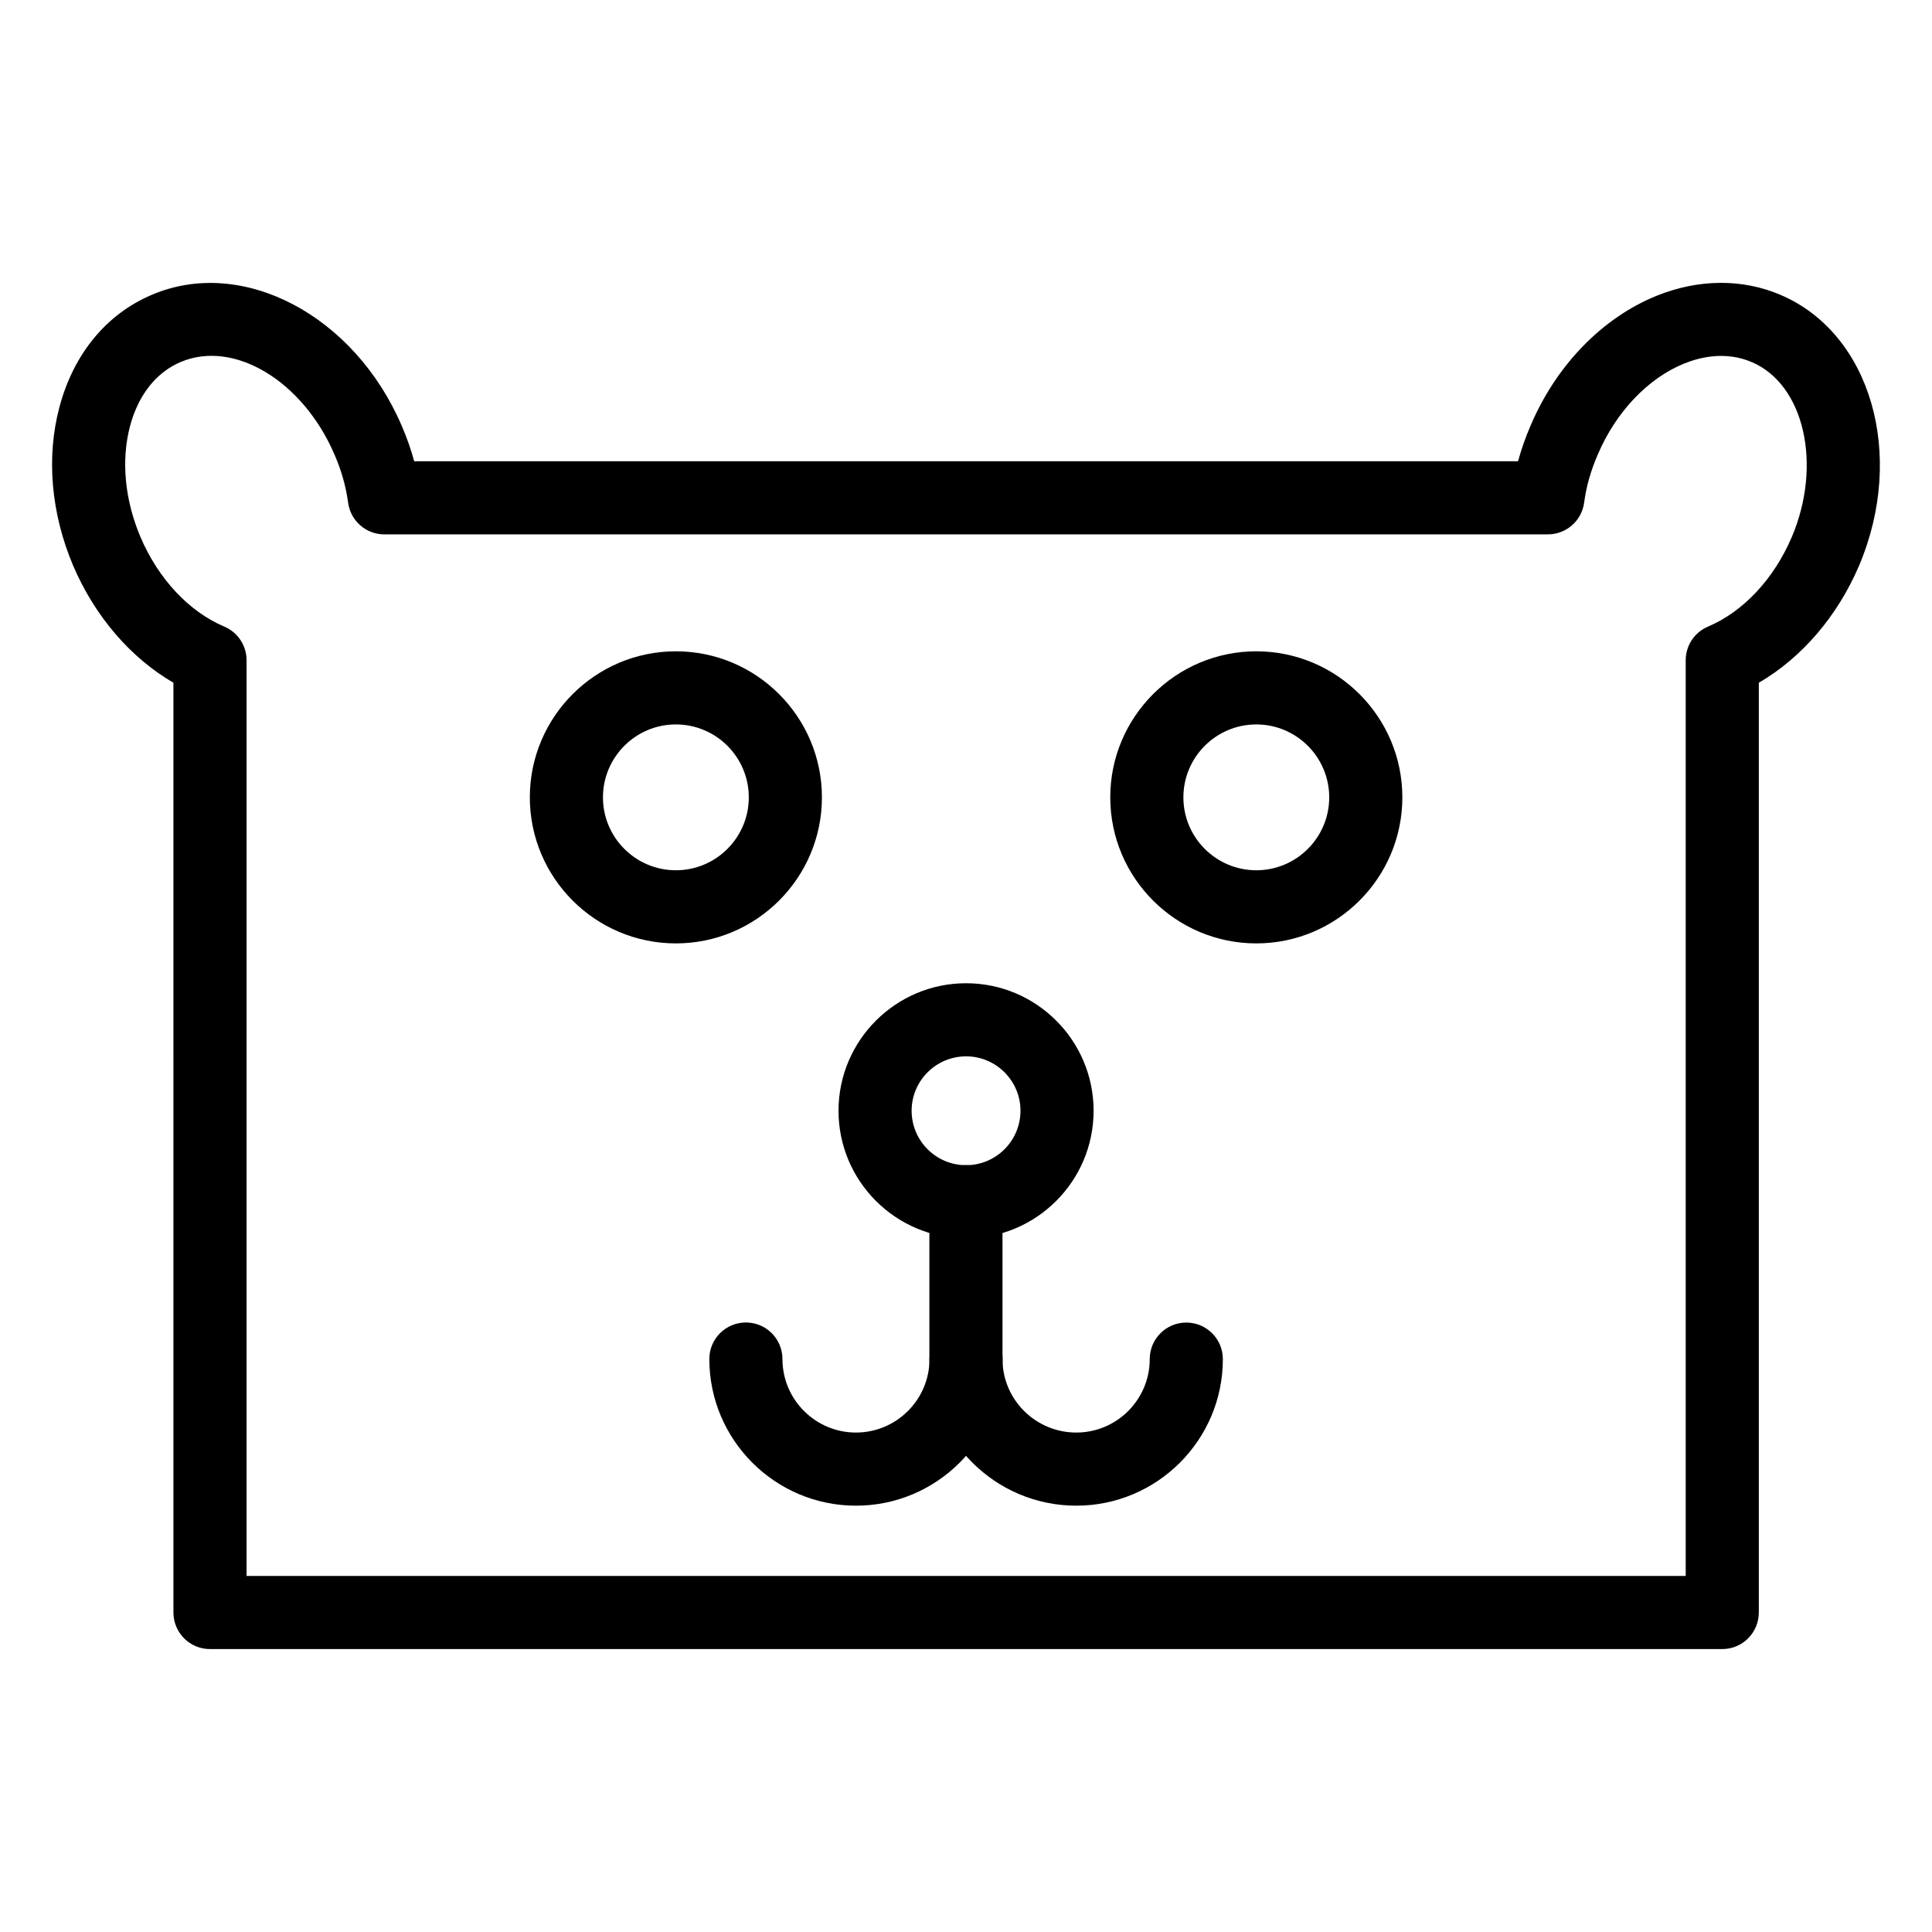
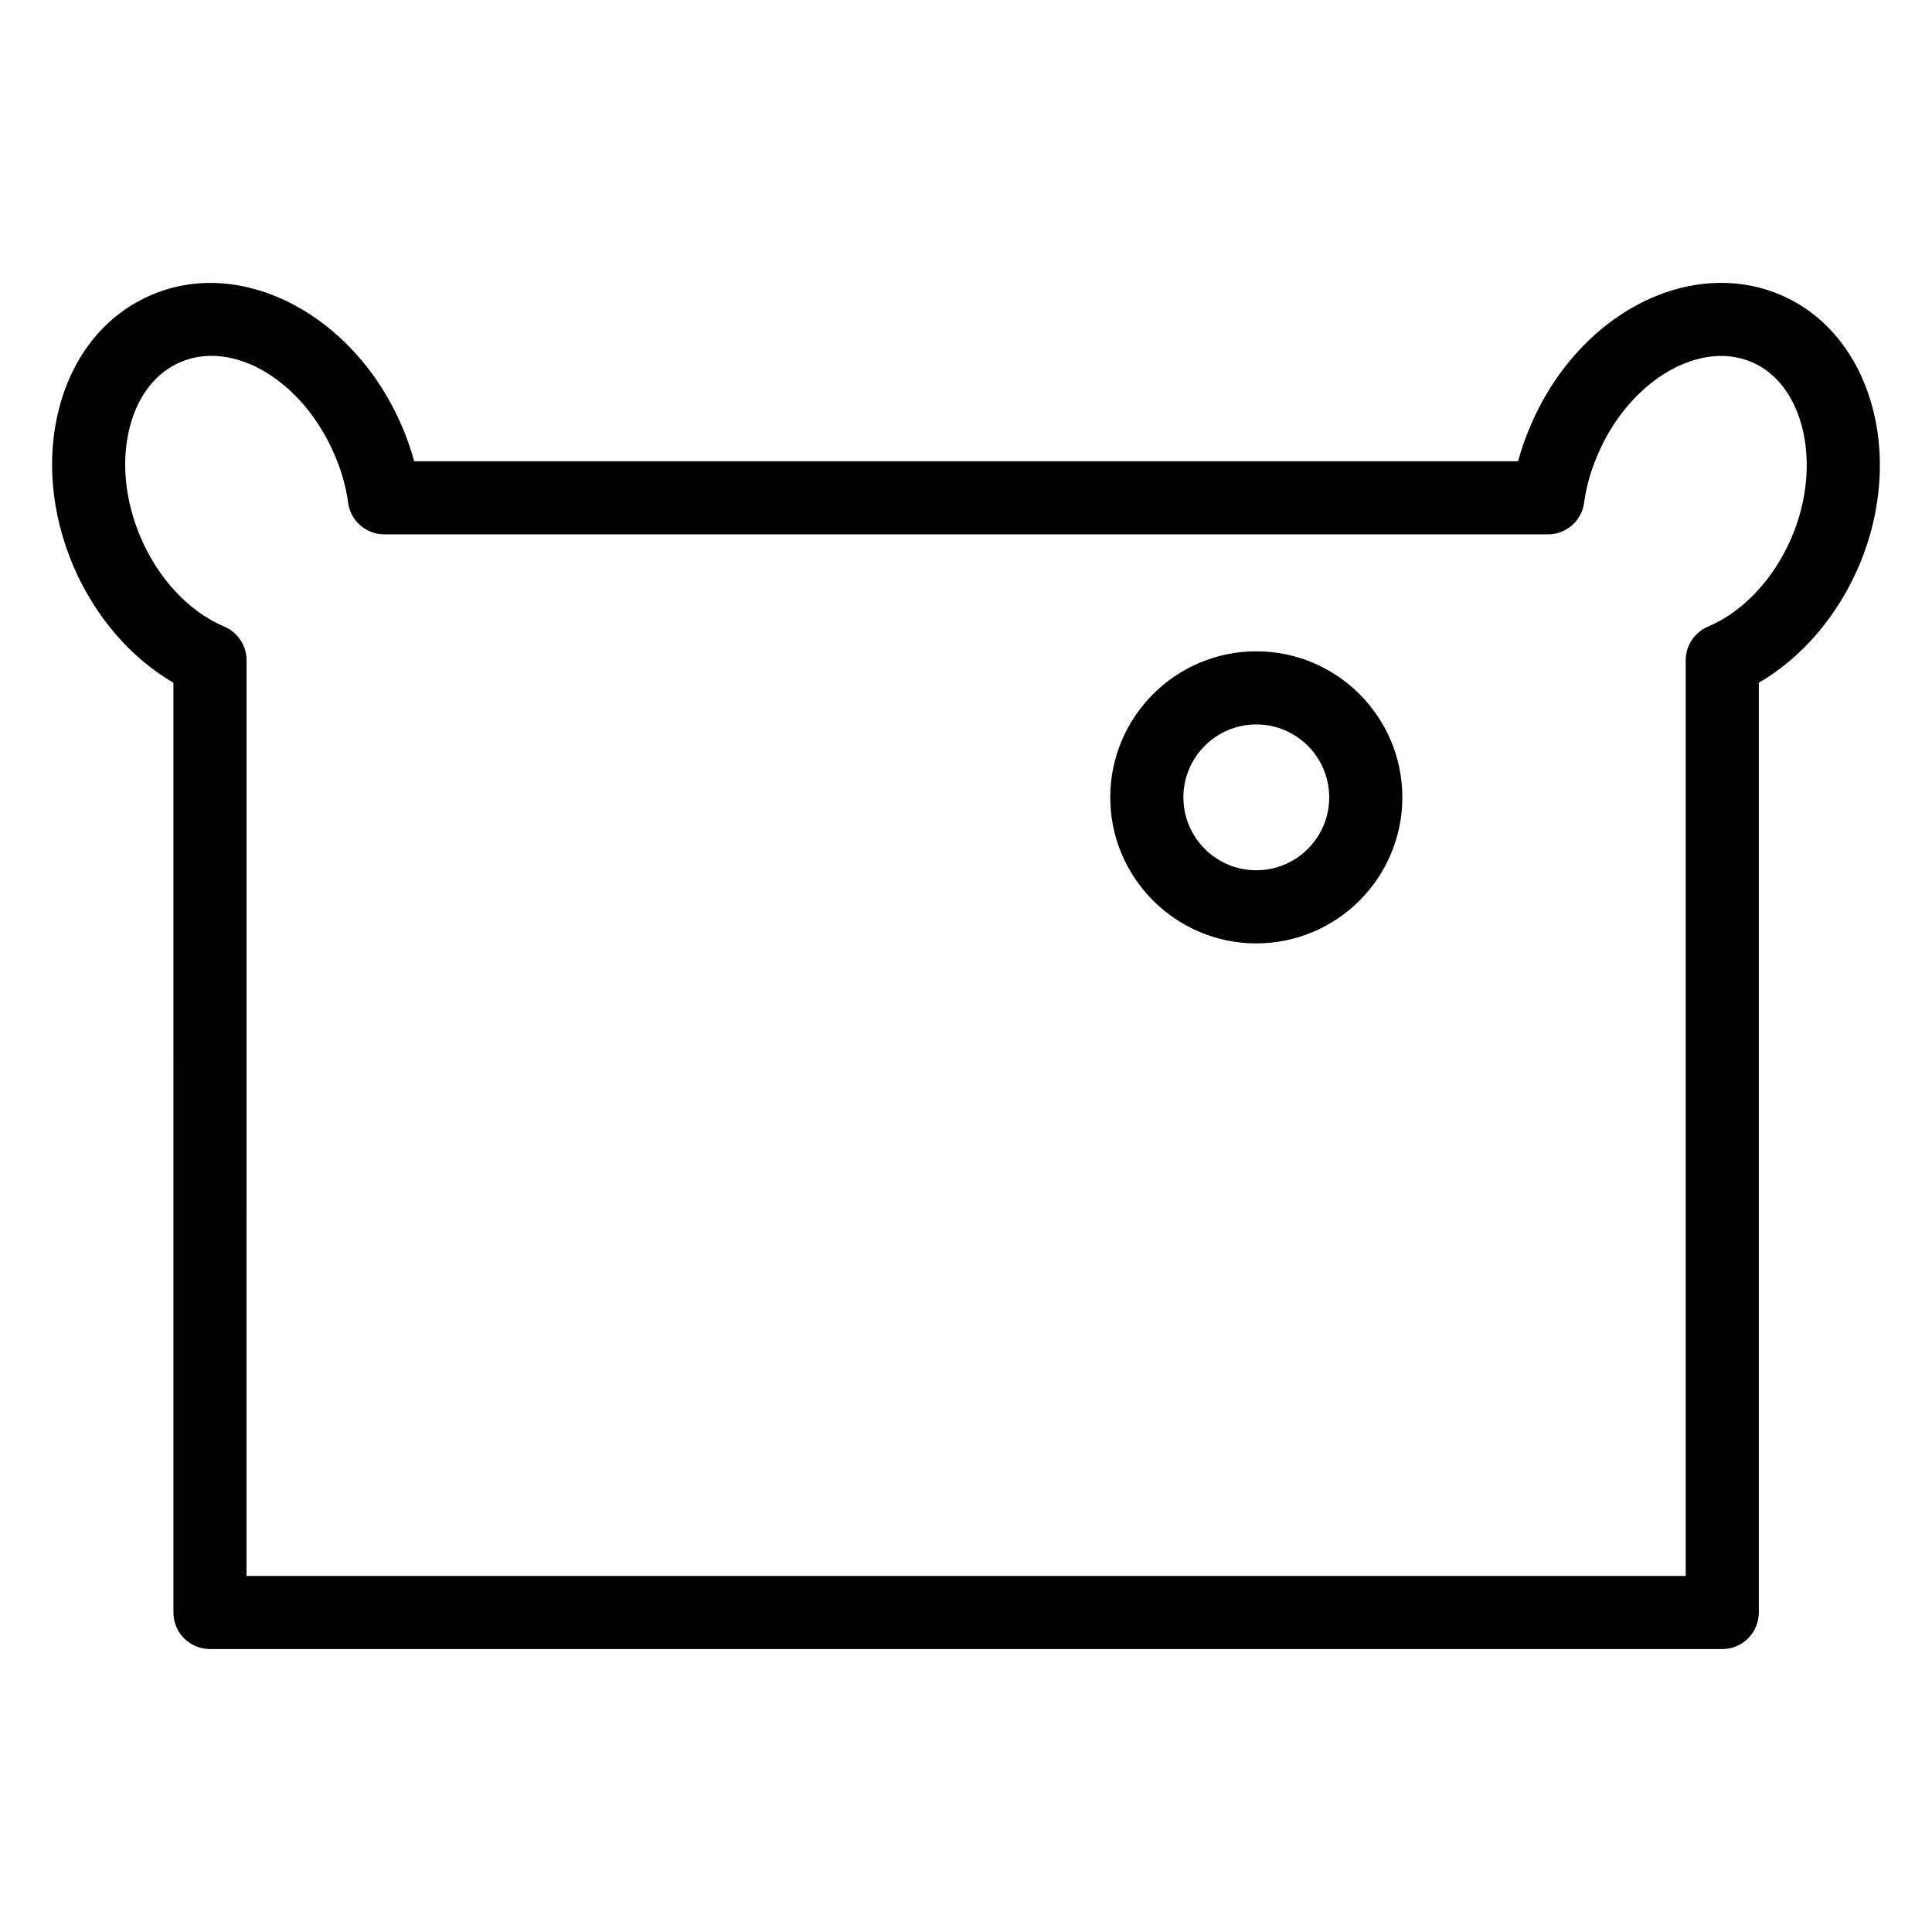
<svg xmlns="http://www.w3.org/2000/svg" fill="#000000" width="800px" height="800px" version="1.1" viewBox="144 144 512 512">
  <g>
-     <path d="m600.41 581.02h-400.76c-5.356 0-9.688-4.332-9.688-9.688l-0.004-246.4c-11.344-6.594-20.824-17.59-26.566-31.016-5.867-13.852-7.172-28.746-3.66-41.961 3.738-14.137 12.453-24.723 24.516-29.832 23.945-10.227 53.648 5.356 66.223 34.742 1.336 3.066 2.43 6.207 3.293 9.367h292.54c0.859-3.16 1.957-6.301 3.301-9.406 6.82-16.066 19.055-28.66 33.531-34.488 11.031-4.43 22.66-4.504 32.707-0.199 23.938 10.172 33.285 42.359 20.836 71.758-0.008 0.008-0.008 0.02-0.008 0.02-5.742 13.426-15.223 24.422-26.566 31.016v246.4c-0.008 5.356-4.34 9.688-9.695 9.688zm-391.07-19.375h381.39v-242.67c0-3.891 2.328-7.41 5.914-8.922 9.348-3.965 17.445-12.602 22.195-23.719 8.156-19.227 3.301-40.457-10.598-46.371-6.793-2.906-13.465-1.41-17.863 0.359-9.602 3.859-18.184 12.887-22.953 24.145-1.855 4.266-3.055 8.516-3.606 12.715-0.633 4.824-4.742 8.43-9.602 8.43l-308.36 0.004c-4.856 0-8.961-3.594-9.602-8.41-0.566-4.238-1.77-8.496-3.578-12.668-8.391-19.617-26.719-30.621-40.836-24.586-6.461 2.734-11.203 8.762-13.379 16.965-2.402 9.082-1.418 19.527 2.773 29.414 4.742 11.098 12.84 19.754 22.195 23.719 3.586 1.516 5.914 5.035 5.914 8.922zm418.42-271.53h0.094z" />
-     <path d="m370.84 543.02c-21.43 0-38.859-17.43-38.859-38.859 0-5.356 4.332-9.688 9.688-9.688s9.688 4.332 9.688 9.688c0 10.738 8.742 19.48 19.48 19.48 10.75 0 19.492-8.742 19.492-19.48 0-5.356 4.332-9.688 9.688-9.688s9.688 4.332 9.688 9.688c0.004 21.43-17.434 38.859-38.863 38.859z" />
-     <path d="m429.23 543.02c-21.469 0-38.934-17.418-38.934-38.84v-41.727c0-5.356 4.332-9.688 9.688-9.688s9.688 4.332 9.688 9.688v41.727c0 10.73 8.77 19.461 19.559 19.461 10.73 0 19.461-8.734 19.461-19.461 0-5.356 4.332-9.688 9.688-9.688 5.356 0 9.688 4.332 9.688 9.688 0.004 21.418-17.414 38.84-38.836 38.84z" />
-     <path d="m400.02 472.17c-18.641 0-33.805-15.168-33.805-33.805 0-18.641 15.168-33.797 33.805-33.797 18.641 0 33.797 15.156 33.797 33.797 0 18.637-15.16 33.805-33.797 33.805zm0-48.227c-7.957 0-14.43 6.473-14.43 14.418 0 7.957 6.473 14.43 14.43 14.43 7.949 0 14.418-6.473 14.418-14.43 0-7.945-6.473-14.418-14.418-14.418z" />
+     <path d="m600.41 581.02h-400.76c-5.356 0-9.688-4.332-9.688-9.688l-0.004-246.4c-11.344-6.594-20.824-17.59-26.566-31.016-5.867-13.852-7.172-28.746-3.66-41.961 3.738-14.137 12.453-24.723 24.516-29.832 23.945-10.227 53.648 5.356 66.223 34.742 1.336 3.066 2.43 6.207 3.293 9.367h292.54c0.859-3.16 1.957-6.301 3.301-9.406 6.82-16.066 19.055-28.66 33.531-34.488 11.031-4.43 22.66-4.504 32.707-0.199 23.938 10.172 33.285 42.359 20.836 71.758-0.008 0.008-0.008 0.02-0.008 0.02-5.742 13.426-15.223 24.422-26.566 31.016v246.4c-0.008 5.356-4.34 9.688-9.695 9.688m-391.07-19.375h381.39v-242.67c0-3.891 2.328-7.41 5.914-8.922 9.348-3.965 17.445-12.602 22.195-23.719 8.156-19.227 3.301-40.457-10.598-46.371-6.793-2.906-13.465-1.41-17.863 0.359-9.602 3.859-18.184 12.887-22.953 24.145-1.855 4.266-3.055 8.516-3.606 12.715-0.633 4.824-4.742 8.43-9.602 8.43l-308.36 0.004c-4.856 0-8.961-3.594-9.602-8.41-0.566-4.238-1.77-8.496-3.578-12.668-8.391-19.617-26.719-30.621-40.836-24.586-6.461 2.734-11.203 8.762-13.379 16.965-2.402 9.082-1.418 19.527 2.773 29.414 4.742 11.098 12.84 19.754 22.195 23.719 3.586 1.516 5.914 5.035 5.914 8.922zm418.42-271.53h0.094z" />
    <path d="m476.93 394.01c-21.336 0-38.699-17.363-38.699-38.699 0-21.344 17.363-38.707 38.699-38.707 21.344 0 38.707 17.363 38.707 38.707 0 21.336-17.363 38.699-38.707 38.699zm0-58.027c-10.652 0-19.32 8.668-19.32 19.328 0 10.652 8.668 19.32 19.32 19.32 10.664 0 19.328-8.668 19.328-19.32 0-10.66-8.668-19.328-19.328-19.328z" />
-     <path d="m323.11 394.01c-21.336 0-38.699-17.363-38.699-38.699 0-21.344 17.363-38.707 38.699-38.707 21.344 0 38.707 17.363 38.707 38.707 0 21.336-17.359 38.699-38.707 38.699zm0-58.027c-10.652 0-19.32 8.668-19.32 19.328 0 10.652 8.668 19.32 19.32 19.32 10.664 0 19.328-8.668 19.328-19.32 0.004-10.66-8.664-19.328-19.328-19.328z" />
  </g>
</svg>